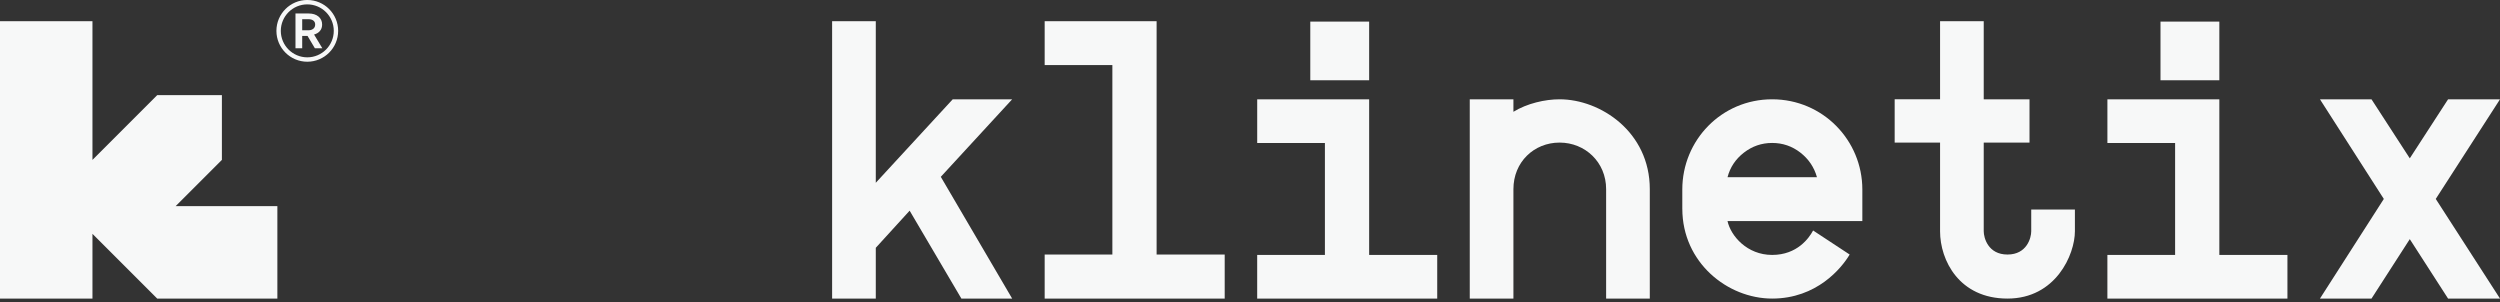
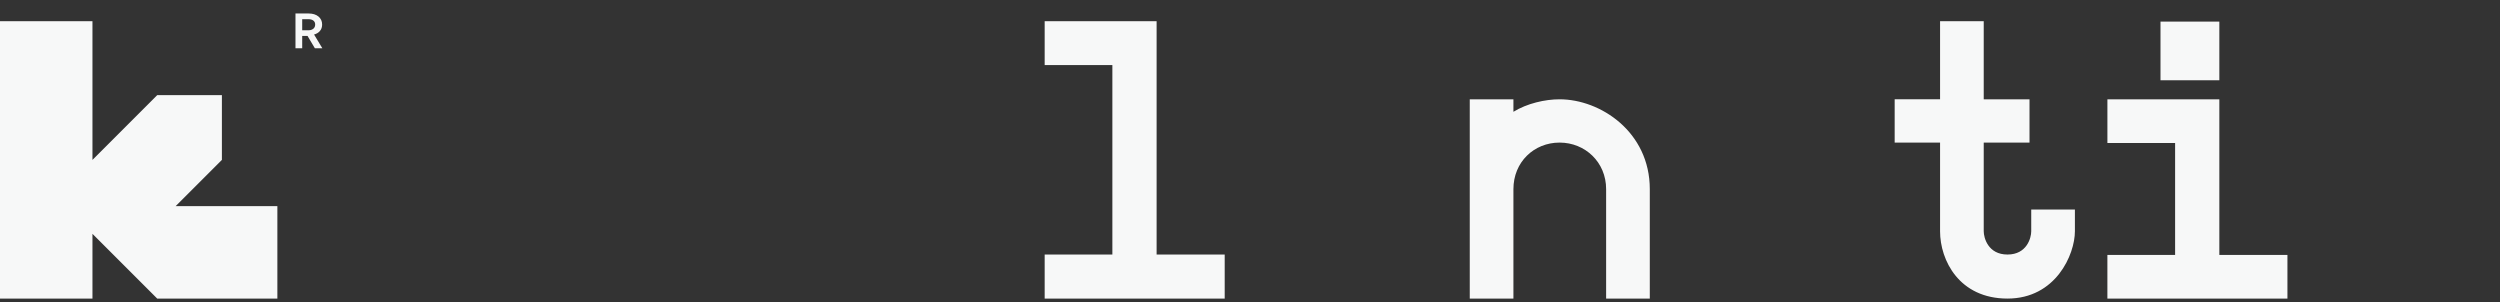
<svg xmlns="http://www.w3.org/2000/svg" fill="none" viewBox="0 0 405 49" height="49" width="405">
  <rect x="0" y="0" width="405" height="49" fill="#333333" stroke="none" />
  <g clip-path="url(#clip0_2002_187)">
    <path fill="#F7F8F8" d="M44.934 33.391V48.369H25.464L14.978 37.884V48.369H0V3.435H14.978V25.902L25.464 15.416H35.947V25.902L28.458 33.391H44.934Z" />
-     <path fill="#F7F8F8" d="M134.803 48.369V3.435H141.877V29.611L154.341 16.087H163.97L152.409 28.644L163.97 48.369H155.744L147.362 34.129L141.877 40.143V48.369H134.803Z" />
    <path fill="#F7F8F8" d="M169.236 48.369V41.234H180.204V10.54H169.236V3.435H187.371V41.234H198.401V48.369H169.234H169.236Z" />
-     <path fill="#F7F8F8" d="M203.667 41.296H214.635V23.161H203.667V16.087H221.802V41.296H232.831V48.369H203.664V41.296H203.667ZM221.802 13.003V3.497H212.267V13H221.802V13.003Z" />
    <path fill="#F7F8F8" d="M341.4 41.296H352.368V23.161H341.4V16.087H359.534V41.296H370.564V48.369H341.397V41.296H341.4ZM359.534 13.003V3.497H350V13H359.534V13.003Z" />
-     <path fill="#F7F8F8" d="M375.833 48.369L386.179 32.228L375.833 16.087H384.183L390.385 25.652L396.588 16.087H405L394.592 32.228L405 48.369H396.588L390.385 38.74L384.183 48.369H375.833Z" />
    <path fill="#F7F8F8" d="M238.1 48.369V16.087H245.174V18.111C247.376 16.76 250.272 16.087 252.653 16.087C259.265 16.087 267.267 21.358 267.267 30.64V48.369H260.193V30.64C260.193 26.274 256.794 23.099 252.653 23.099C248.511 23.099 245.174 26.245 245.174 30.64V48.369H238.1Z" />
-     <path fill="#F7F8F8" d="M272.533 33.817V30.701C272.533 22.72 278.88 16.087 287.086 16.087C295.292 16.087 301.7 22.72 301.7 30.701V35.813H279.857C280.381 38.209 283.011 41.298 287.086 41.298C291.16 41.298 293.079 38.547 293.724 37.34L299.645 41.234C298.337 43.436 294.317 48.369 287.088 48.369C279.86 48.369 272.536 42.528 272.536 33.817H272.533ZM279.857 28.706H294.348C293.891 27.086 292.991 25.755 291.653 24.716C290.312 23.677 288.79 23.158 287.088 23.158C285.386 23.158 283.857 23.684 282.508 24.731C281.157 25.781 280.275 27.104 279.86 28.706H279.857Z" />
    <path fill="#F7F8F8" d="M306.936 23.096V16.084H314.291V3.435H321.364V16.087H328.781V23.099H321.364V37.463C321.364 38.523 322.068 41.234 325.212 41.234C328.356 41.234 329.06 38.523 329.06 37.463V33.943H336.134V37.463C336.134 41.234 333.036 48.369 325.212 48.369C317.388 48.369 314.291 42.172 314.291 37.463V23.099H306.936V23.096Z" />
    <path fill="#F7F8F8" d="M50.877 5.596C51.286 5.482 51.612 5.286 51.84 5.003C52.071 4.728 52.185 4.382 52.185 3.969C52.185 3.439 51.989 3.015 51.6 2.681C51.203 2.355 50.673 2.186 50.017 2.186H47.868V7.816H48.956V5.82H49.82L51.007 7.816H52.217L50.881 5.596H50.877ZM49.966 4.904H48.956V3.109H49.966C50.3 3.109 50.559 3.18 50.759 3.329C50.956 3.478 51.058 3.691 51.058 3.973C51.058 4.272 50.952 4.496 50.747 4.665C50.543 4.826 50.28 4.904 49.97 4.904H49.966Z" />
-     <path fill="#F7F8F8" d="M49.781 10C47.023 10 44.78 7.757 44.78 4.999C44.78 2.241 47.023 -0.003 49.781 -0.003C52.539 -0.003 54.782 2.241 54.782 4.999C54.782 7.757 52.539 10 49.781 10ZM49.781 0.709C47.416 0.709 45.491 2.634 45.491 4.999C45.491 7.364 47.416 9.289 49.781 9.289C52.146 9.289 54.071 7.364 54.071 4.999C54.071 2.634 52.146 0.709 49.781 0.709Z" />
  </g>
  <defs>
    <clipPath id="clip0_2002_187">
      <rect fill="white" height="48.369" width="405" />
    </clipPath>
  </defs>
</svg>